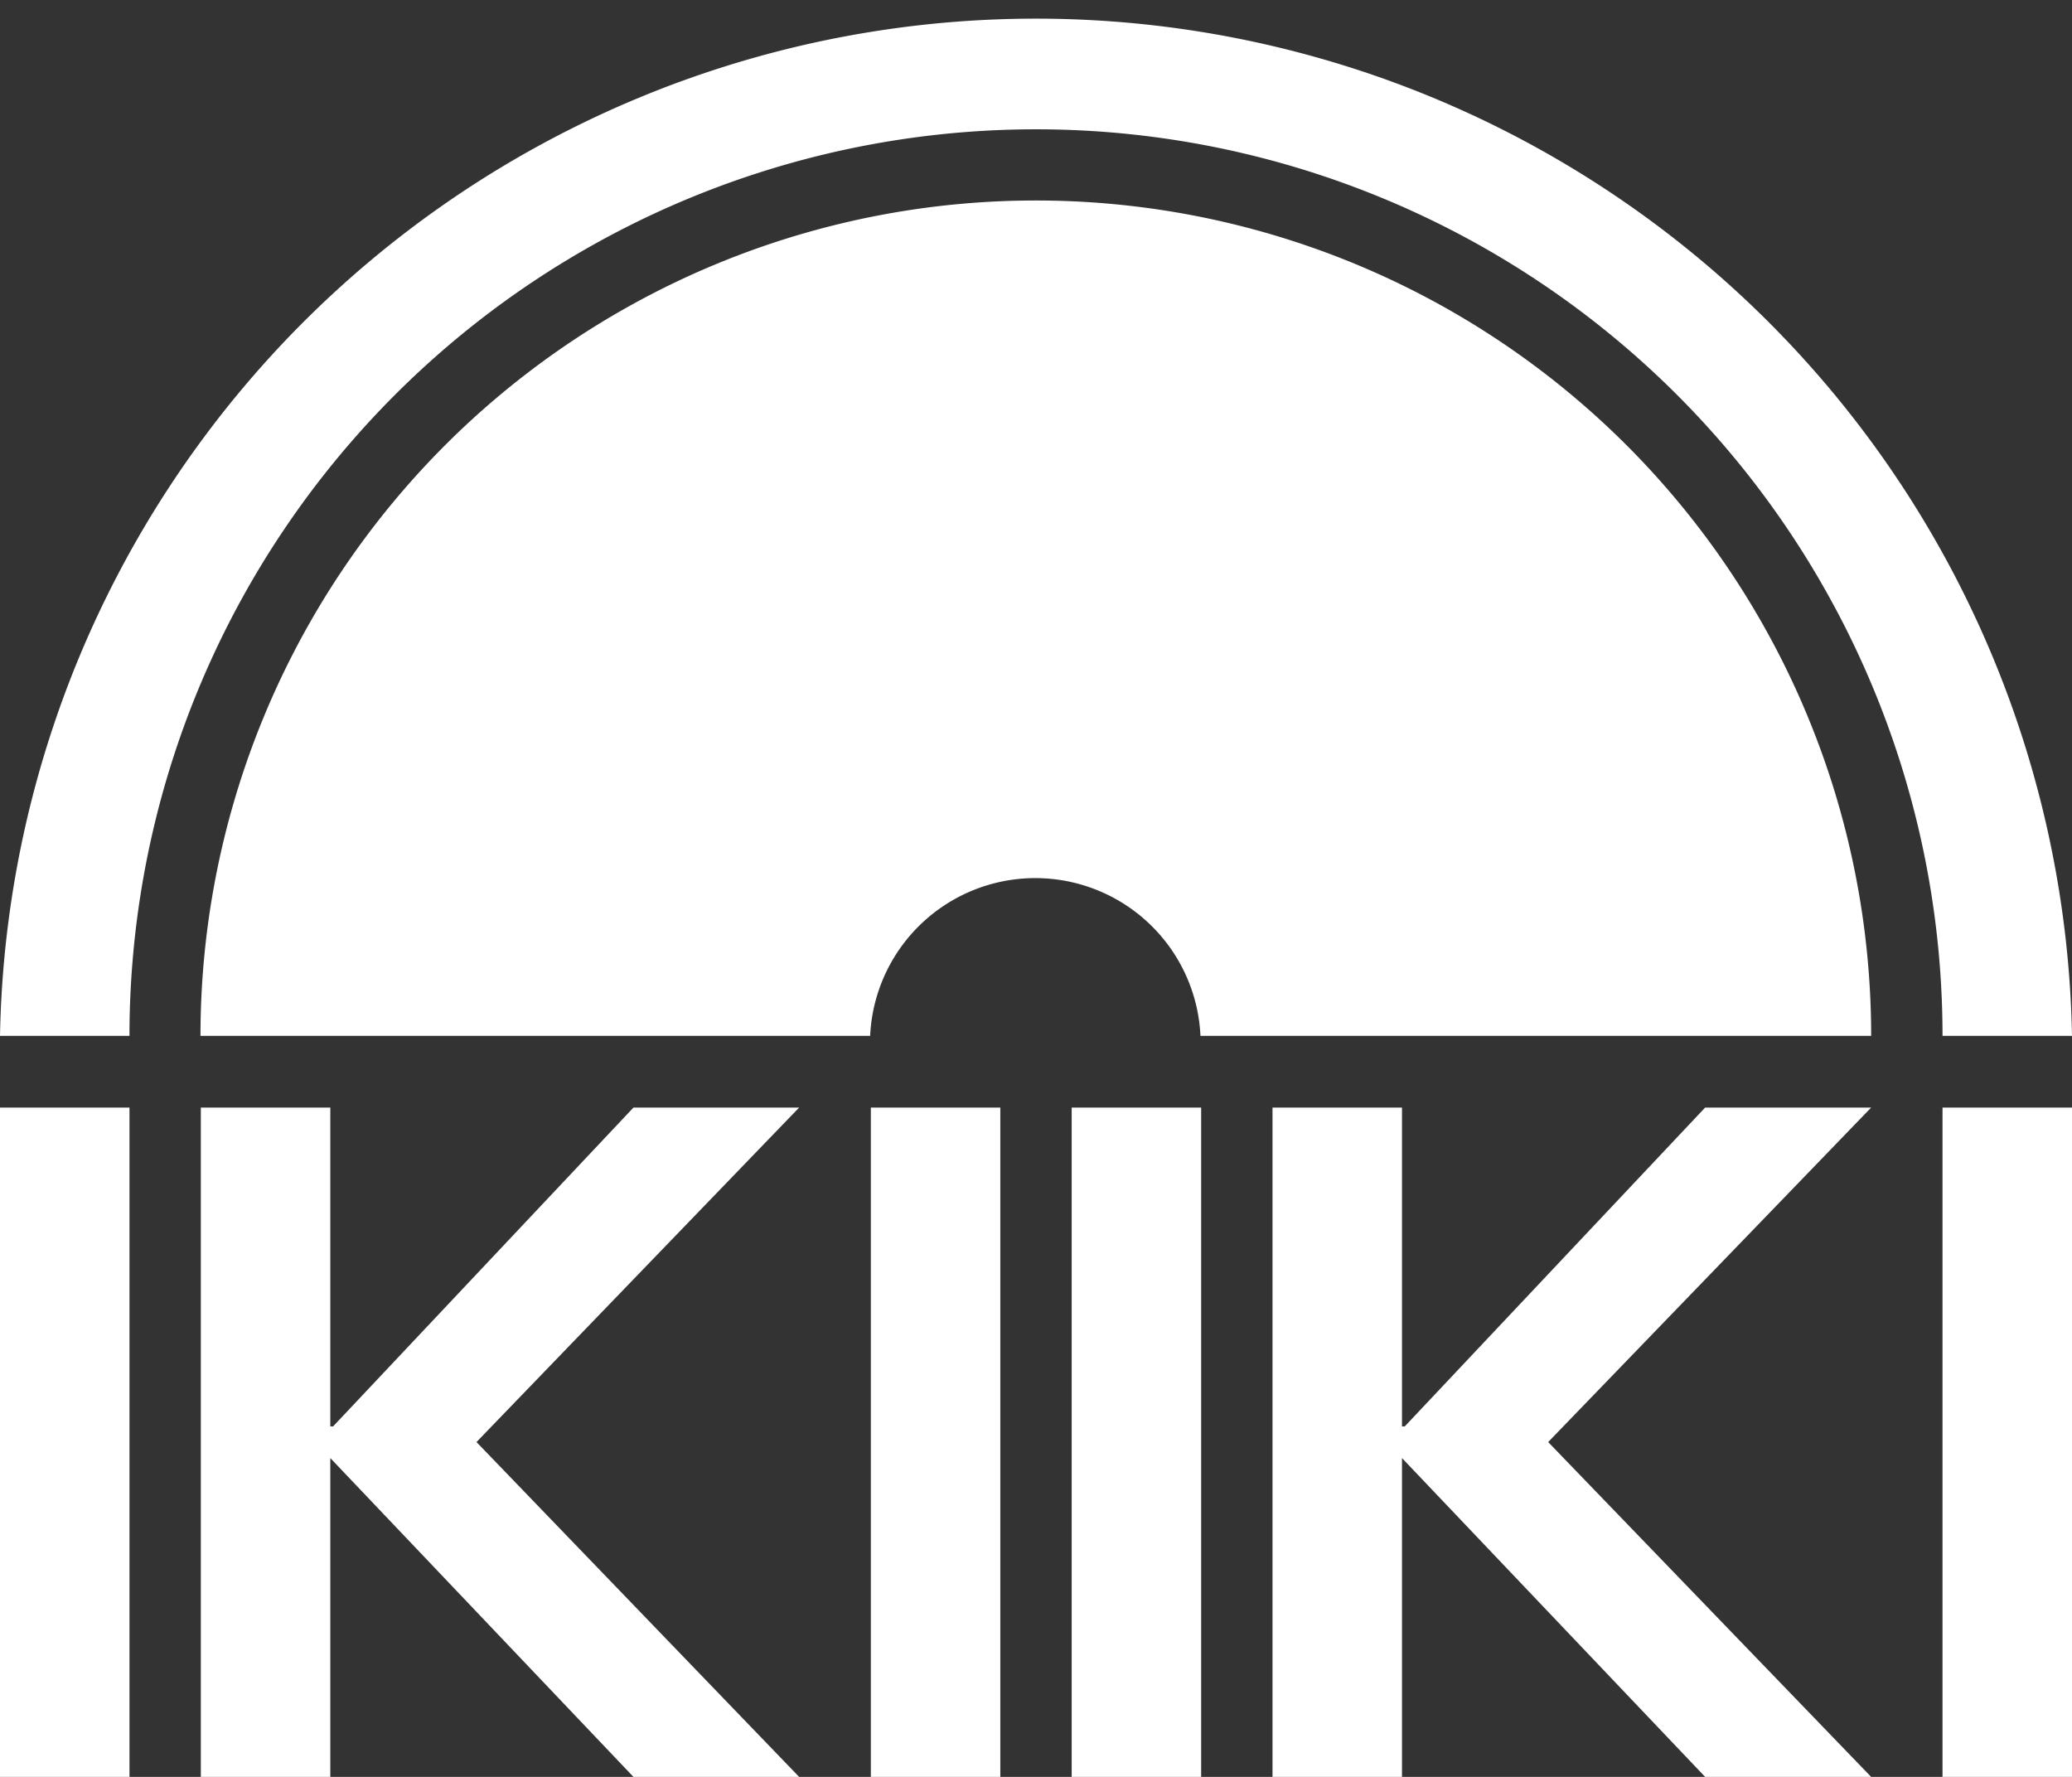
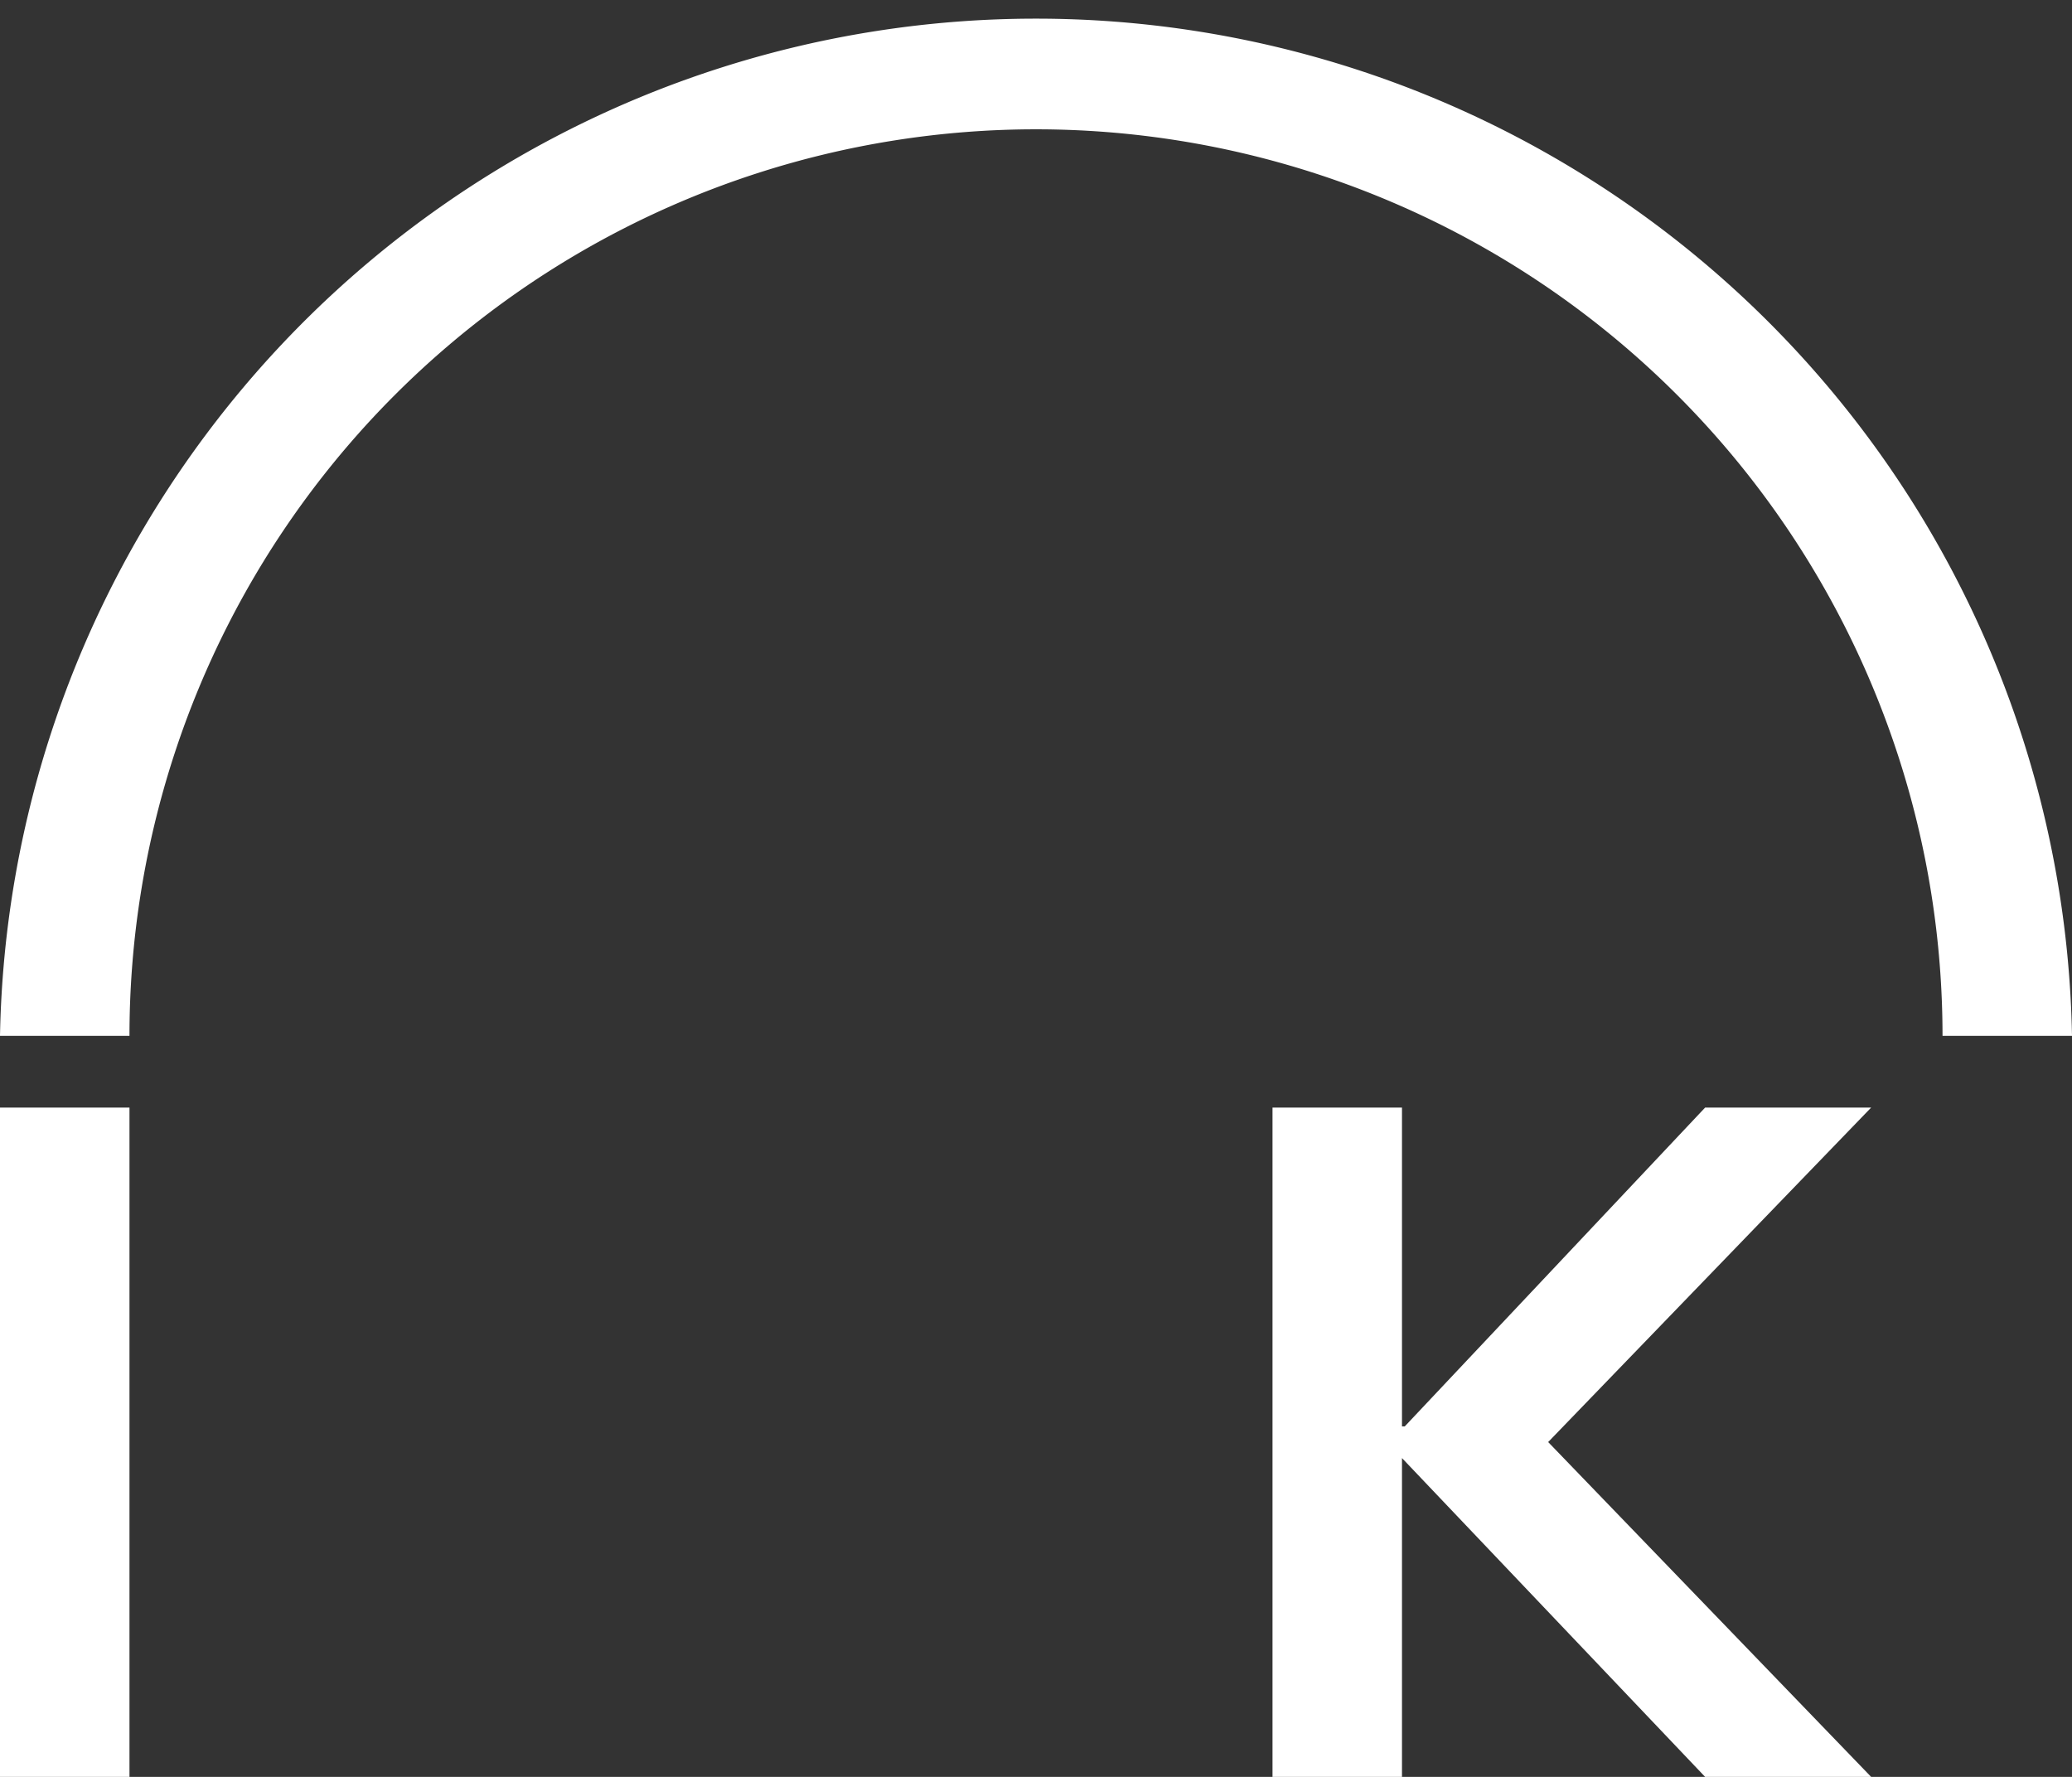
<svg xmlns="http://www.w3.org/2000/svg" viewBox="0 0 59.53 51.05">
  <rect x="0" y="0" width="59.53" height="51.05" fill="#333333" stroke="none" />
  <defs>
    <style>.cls-1{fill:#fff;}</style>
  </defs>
  <g id="レイヤー_2" data-name="レイヤー 2">
    <g id="logo-white">
      <g id="logo-white-2" data-name="logo-white">
        <rect class="cls-1" y="31.82" width="3.72" height="19.23" />
-         <polygon class="cls-1" points="9.49 31.82 9.49 40.98 9.57 40.98 18.2 31.82 22.96 31.82 13.69 41.43 22.96 51.05 18.2 51.05 9.49 41.89 9.49 51.05 5.77 51.05 5.77 31.82 9.49 31.82" />
-         <rect class="cls-1" x="25.02" y="31.82" width="3.72" height="19.23" />
-         <rect class="cls-1" x="30.79" y="31.82" width="3.72" height="19.23" />
        <polygon class="cls-1" points="40.28 31.82 40.28 40.98 40.36 40.98 48.99 31.82 53.76 31.82 44.48 41.43 53.76 51.05 48.99 51.05 40.28 41.89 40.28 51.05 36.56 51.05 36.56 31.82 40.28 31.82" />
-         <rect class="cls-1" x="55.81" y="31.82" width="3.72" height="19.23" />
-         <path class="cls-1" d="M53.76,29.76a24,24,0,0,0-48,0H25a4.75,4.75,0,0,1,9.49,0Z" />
        <path class="cls-1" d="M59.53,29.76A29.77,29.77,0,0,0,0,29.76H3.72a26,26,0,0,1,52.09,0Z" />
      </g>
    </g>
  </g>
</svg>